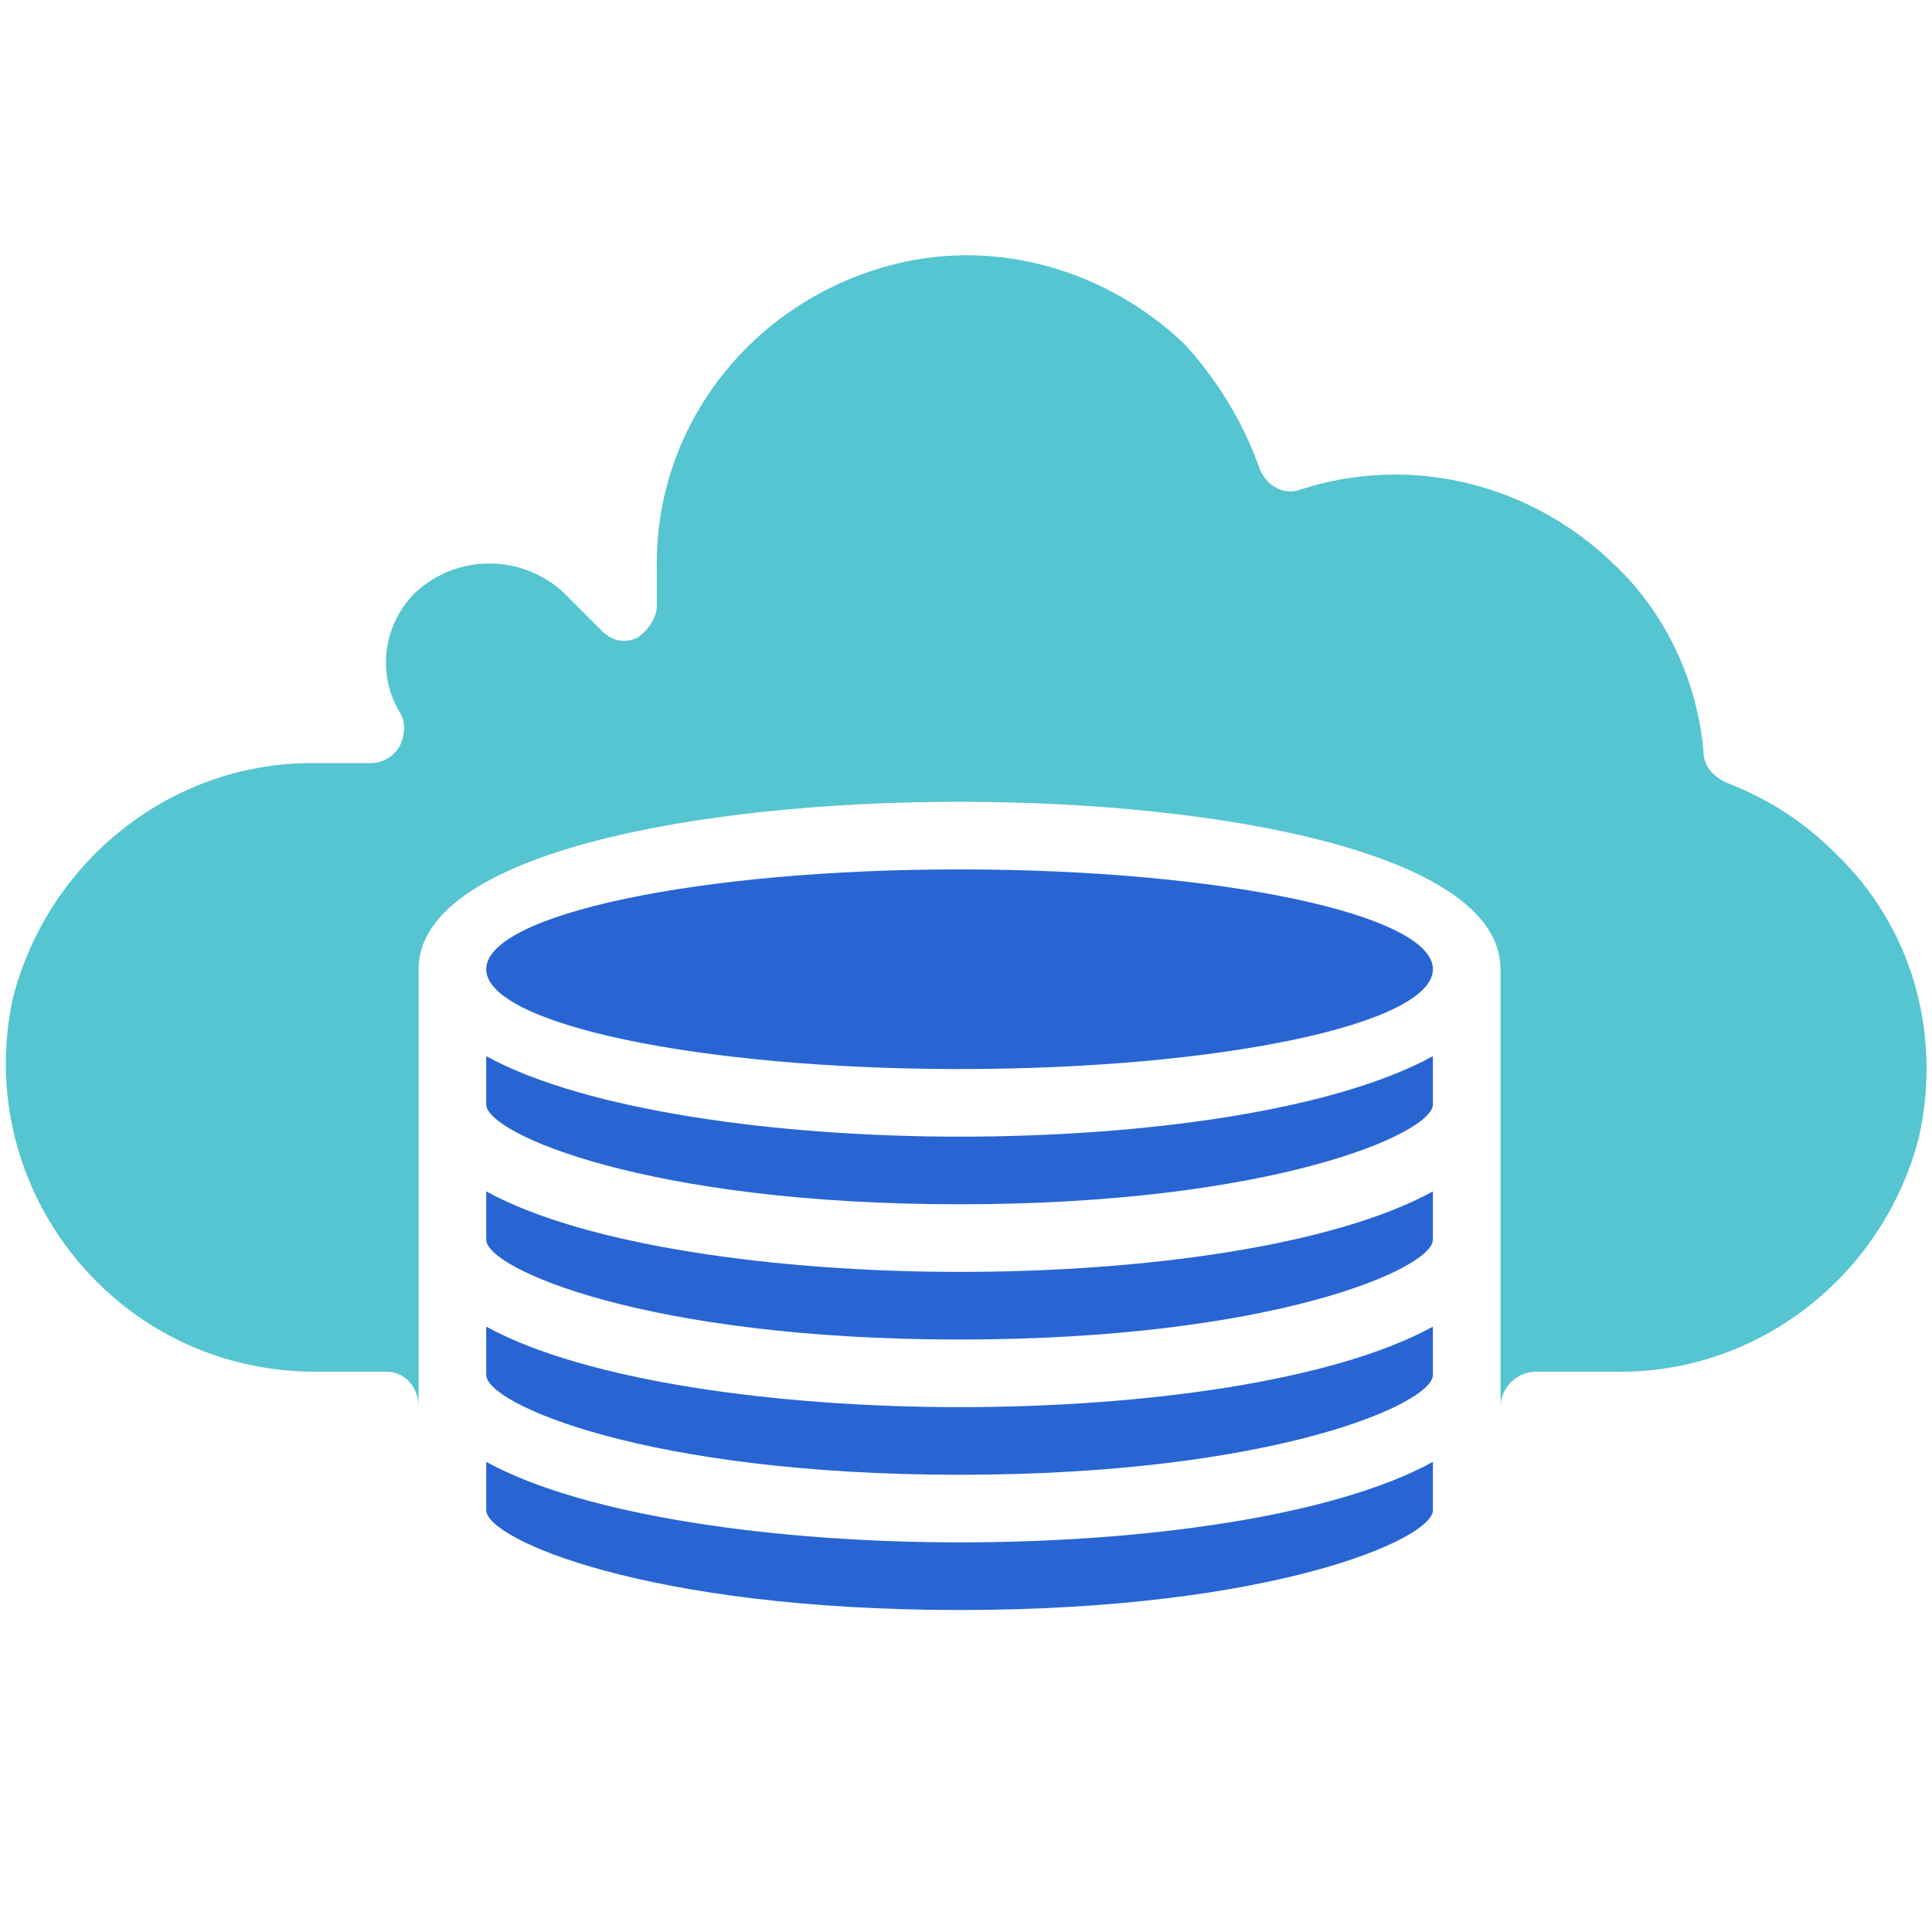
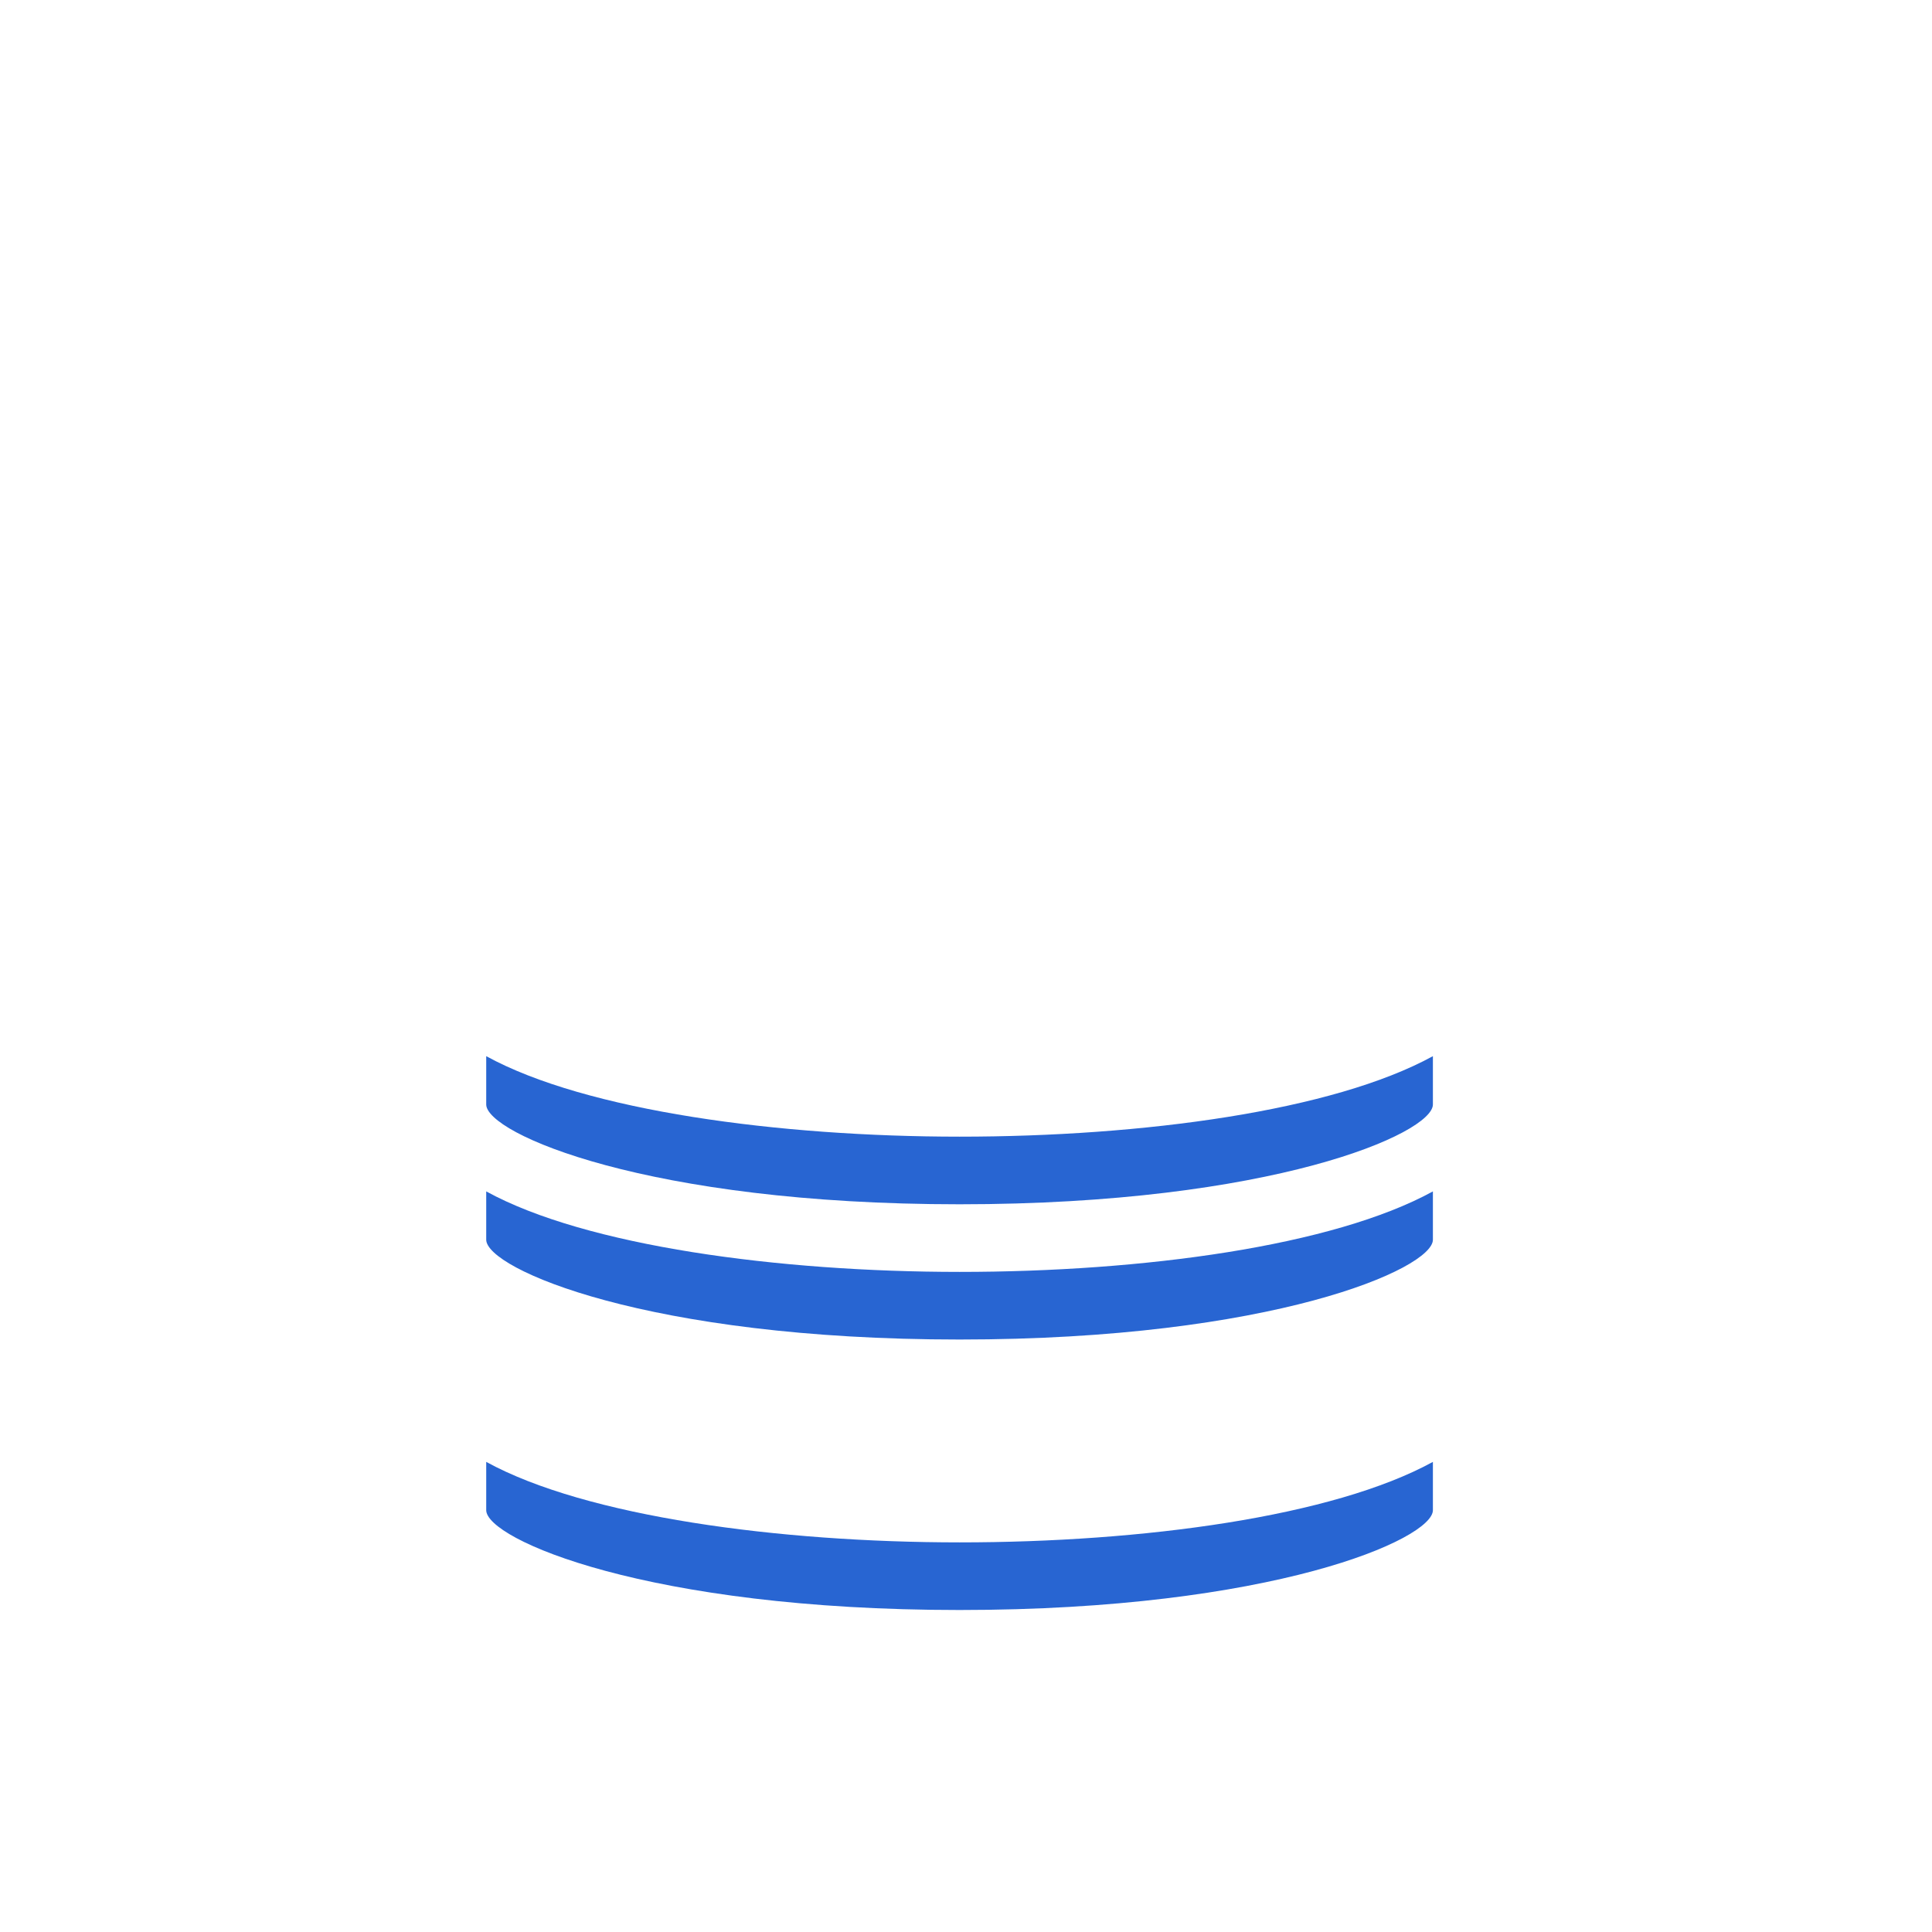
<svg xmlns="http://www.w3.org/2000/svg" id="Layer_1" x="0px" y="0px" viewBox="0 0 60 60" style="enable-background:new 0 0 60 60;" xml:space="preserve">
  <style type="text/css"> .st0{fill:#2865D2;} .st1{fill:#55C5D1;} </style>
-   <path class="st1" d="M57,26.5c-1-1-2.1-1.7-3.4-2.2c-0.4-0.2-0.7-0.5-0.7-1c-0.2-2.2-1.2-4.3-2.8-5.8c-2.6-2.5-6.3-3.4-9.7-2.3 c-0.5,0.2-1.1-0.1-1.3-0.7c-0.5-1.4-1.3-2.7-2.3-3.8c-2.4-2.3-5.8-3.3-9-2.5c-4.4,1.1-7.5,5-7.4,9.5v1.1c0,0.4-0.3,0.8-0.6,1 c-0.4,0.2-0.8,0.1-1.1-0.2l-1.2-1.2c-1.3-1.2-3.3-1.2-4.6,0c-1,1-1.2,2.5-0.5,3.7c0.2,0.3,0.2,0.7,0,1.1c-0.2,0.3-0.5,0.5-0.9,0.5 H9.9c-4.5-0.1-8.4,3-9.5,7.3c-0.7,3.2,0.3,6.5,2.6,8.8c1.8,1.8,4.2,2.8,6.8,2.8H12c0.6,0,1,0.5,1,1.1V30.1c0-3.6,8.7-5.2,16.8-5.2 c8.1,0,16.8,1.6,16.8,5.2v13.6c0-0.6,0.5-1.1,1.1-1.1h2.4c4.5,0.1,8.4-3,9.5-7.3C60.3,32.1,59.4,28.8,57,26.5z" />
-   <path class="st0" d="M15.1,41.2v1.5c0,0.9,5,3.1,14.7,3.1s14.7-2.2,14.7-3.1v-1.5c-3.1,1.7-9,2.5-14.7,2.5 C24.2,43.7,18.2,42.9,15.1,41.2z" />
  <path class="st0" d="M15.1,37v1.5c0,0.9,5,3.1,14.7,3.1s14.7-2.2,14.7-3.1V37c-3.1,1.7-9,2.5-14.7,2.5C24.2,39.5,18.2,38.7,15.1,37z " />
  <path class="st0" d="M15.1,32.8v1.5c0,0.9,5,3.1,14.7,3.1s14.7-2.2,14.7-3.1v-1.5c-3.1,1.7-9,2.5-14.7,2.5 C24.2,35.3,18.2,34.5,15.1,32.8z" />
-   <path class="st0" d="M44.5,30.1c0-1.7-6.6-3.1-14.7-3.1s-14.7,1.4-14.7,3.1c0,1.7,6.6,3.1,14.7,3.1S44.5,31.8,44.5,30.1z" />
  <path class="st0" d="M15.1,45.4v1.5c0,0.9,5,3.1,14.7,3.1s14.7-2.2,14.7-3.1v-1.5c-3.1,1.7-9,2.5-14.7,2.5 C24.2,47.9,18.2,47.1,15.1,45.4z" />
</svg>